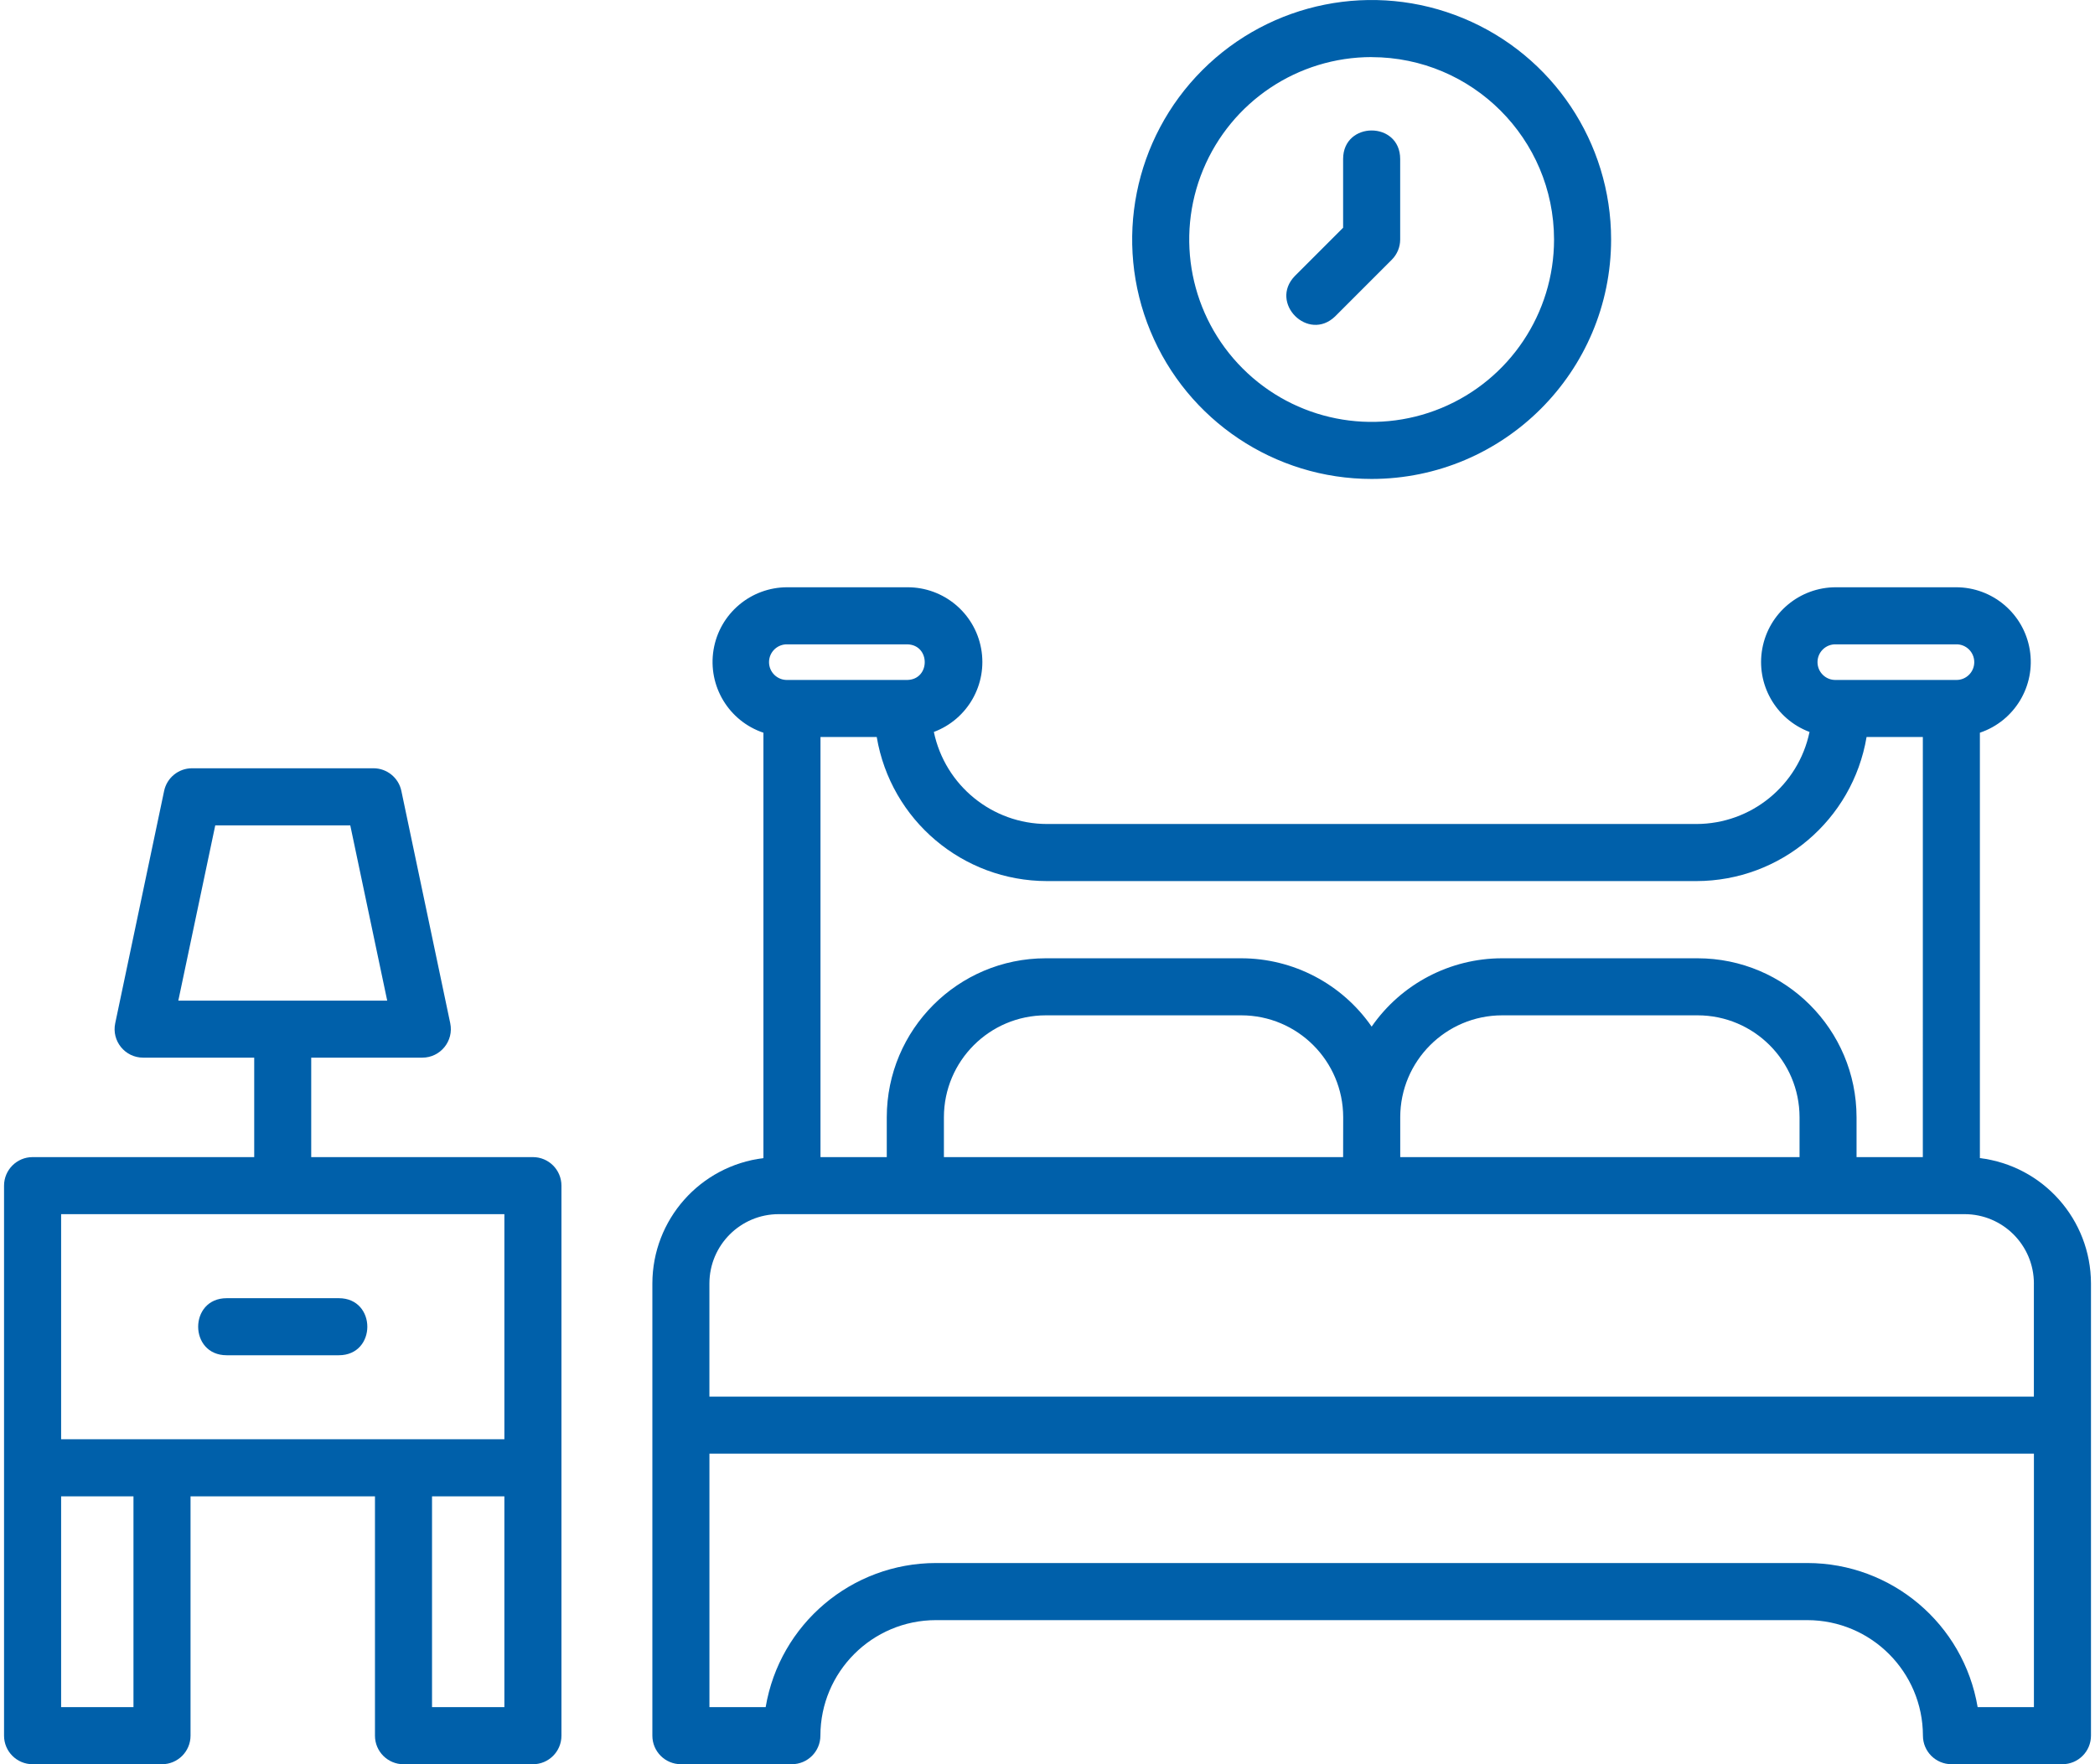
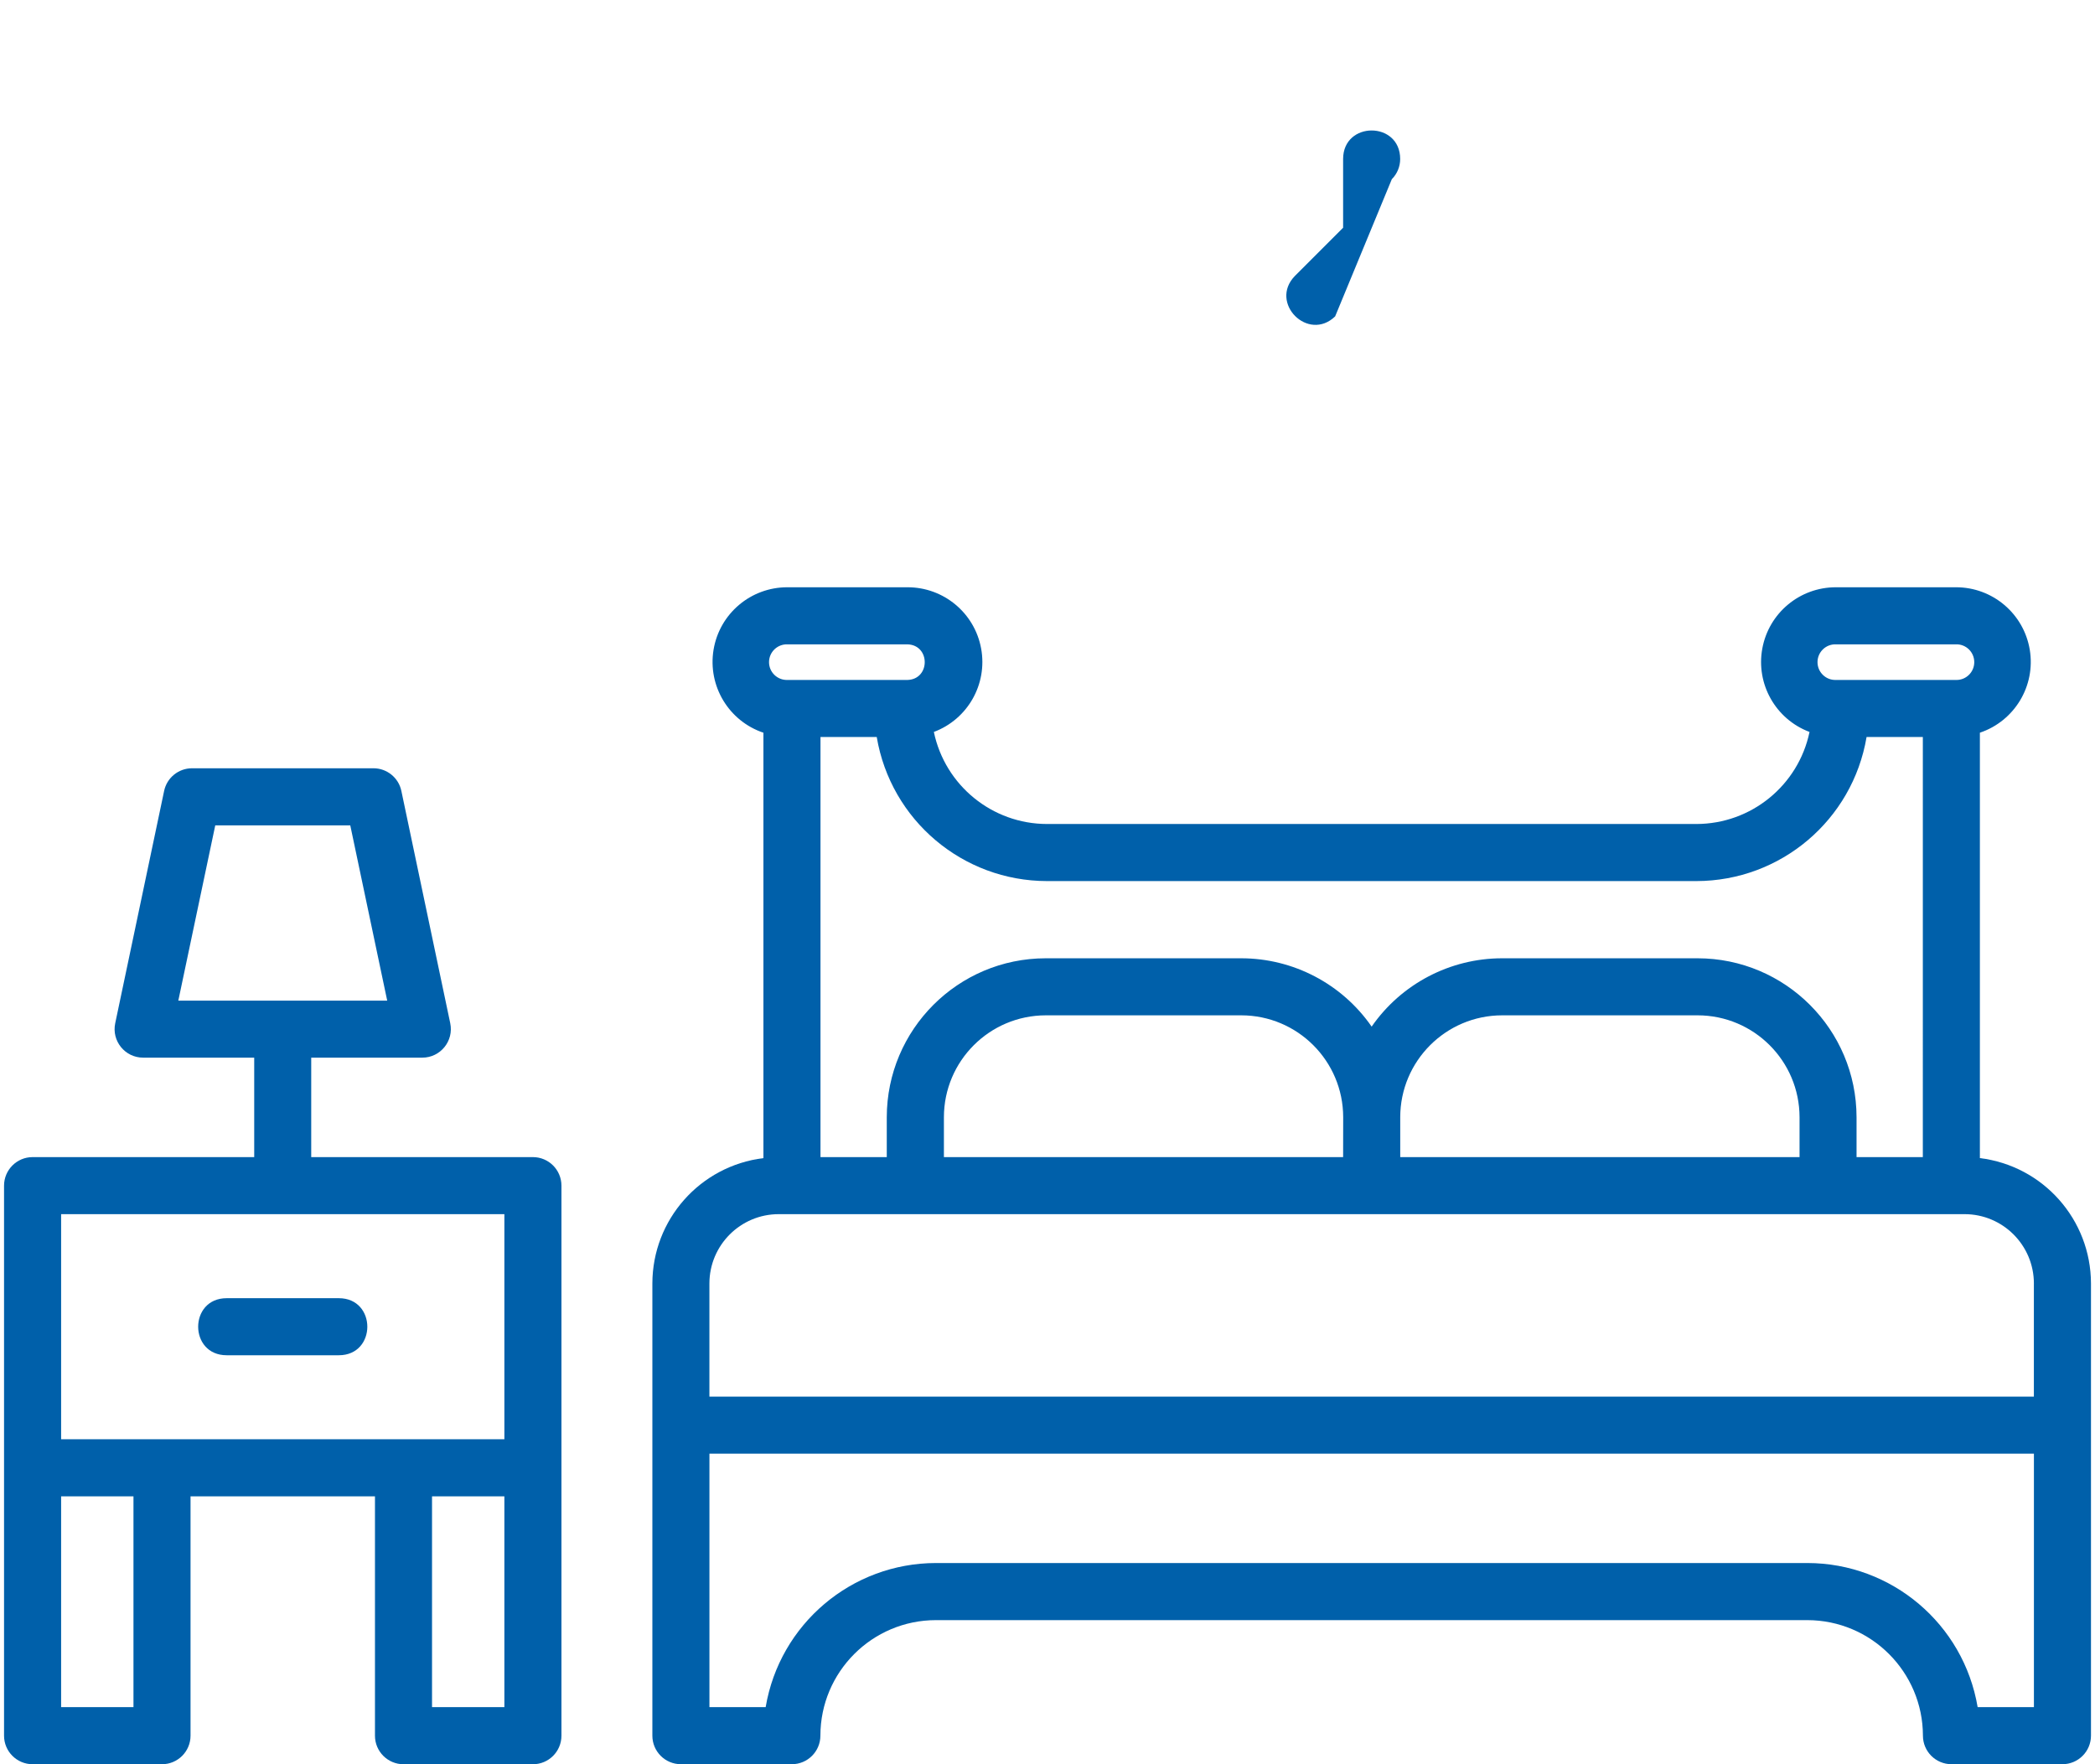
<svg xmlns="http://www.w3.org/2000/svg" version="1.1" id="Layer_1" x="0px" y="0px" width="114px" height="96px" viewBox="0 0 114 96" enable-background="new 0 0 114 96" xml:space="preserve">
  <g>
    <path fill-rule="evenodd" clip-rule="evenodd" fill="#0060AA" d="M41.542,63.019V39.871c-1.889-0.636-3.038-2.546-2.714-4.514   c0.325-1.966,2.027-3.406,4.02-3.401h6.532c1.968-0.004,3.657,1.401,4.009,3.336c0.354,1.936-0.73,3.847-2.573,4.537   c0.611,2.916,3.179,5.004,6.156,5.009H92.31c2.979-0.005,5.546-2.094,6.156-5.009c-1.842-0.692-2.924-2.602-2.57-4.537   s2.04-3.339,4.007-3.336h6.529c1.992-0.004,3.694,1.436,4.019,3.402c0.324,1.966-0.826,3.876-2.715,4.512v23.148   c3.447,0.423,6.038,3.348,6.045,6.82v24.608c0,0.857-0.696,1.552-1.553,1.553h-6.038c-0.857-0.001-1.553-0.695-1.553-1.553   c-0.007-3.47-2.817-6.28-6.288-6.287h-47.42c-3.471,0.003-6.283,2.816-6.287,6.287c-0.001,0.857-0.695,1.552-1.552,1.553h-6.038   c-0.858,0-1.553-0.695-1.553-1.553V69.839C35.504,66.366,38.095,63.443,41.542,63.019L41.542,63.019z M49.379,35.062h-6.532   c-0.546-0.017-1,0.421-1,0.969c0,0.547,0.453,0.985,1,0.969h6.532C50.633,36.962,50.633,35.1,49.379,35.062L49.379,35.062z    M92.31,47.944H56.971c-4.586-0.005-8.5-3.316-9.263-7.839h-3.061v22.859h3.607v-2.17c0.006-4.775,3.875-8.646,8.65-8.649h10.637   c2.833,0.001,5.485,1.391,7.098,3.718c1.614-2.327,4.267-3.717,7.098-3.718h10.638c4.774,0.004,8.645,3.874,8.65,8.649v2.17h3.607   V40.105h-3.062C100.807,44.626,96.896,47.938,92.31,47.944L92.31,47.944z M97.923,62.964v-2.17   c-0.004-3.062-2.484-5.541-5.545-5.545H81.739c-3.06,0.004-5.541,2.483-5.545,5.545v2.17H97.923L97.923,62.964z M73.09,60.794   c-0.004-3.062-2.483-5.541-5.545-5.545H56.908c-3.062,0.004-5.542,2.483-5.545,5.545v2.17h21.723L73.09,60.794L73.09,60.794z    M106.432,35.062h-6.533c-0.546-0.017-0.999,0.421-0.999,0.969c0,0.547,0.453,0.985,0.999,0.969h6.533   c0.547,0.016,0.998-0.422,0.998-0.969C107.43,35.483,106.979,35.044,106.432,35.062L106.432,35.062z M110.675,69.839   c-0.003-2.081-1.688-3.769-3.771-3.771h-64.53c-2.082,0.002-3.768,1.689-3.771,3.771v6.157h72.071V69.839L110.675,69.839z    M38.604,92.892h3.06c0.764-4.522,4.677-7.835,9.265-7.84h47.42c4.588,0.005,8.501,3.317,9.265,7.84h3.062v-13.79H38.604V92.892z" />
    <path fill-rule="evenodd" clip-rule="evenodd" fill="#0060AA" d="M1.773,62.964h12.06v-5.412H7.789   c-0.987,0-1.723-0.908-1.519-1.873l2.661-12.642c0.151-0.719,0.786-1.232,1.521-1.232h9.869c0.733,0,1.368,0.514,1.519,1.232   L24.5,55.679c0.202,0.966-0.534,1.873-1.521,1.873h-6.044v5.412h12.063c0.857,0,1.553,0.695,1.553,1.553v29.931   c0,0.857-0.695,1.553-1.553,1.553h-7.042c-0.857-0.001-1.552-0.695-1.552-1.553V81.422H10.368v13.025   c0,0.857-0.695,1.552-1.552,1.553H1.773c-0.857-0.001-1.553-0.695-1.553-1.553V64.517C0.221,63.659,0.917,62.964,1.773,62.964   L1.773,62.964z M19.06,44.912h-7.347l-2.01,9.537H21.07L19.06,44.912L19.06,44.912z M27.446,66.068H3.326v12.249h24.12V66.068   L27.446,66.068z M23.509,92.892h3.937v-11.47h-3.937V92.892L23.509,92.892z M3.326,92.892h3.937v-11.47H3.326V92.892z" />
    <path fill-rule="evenodd" clip-rule="evenodd" fill="#0060AA" d="M18.436,73.746h-6.1c-2.07,0-2.07-3.105,0-3.105h6.1   C20.506,70.641,20.506,73.746,18.436,73.746z" />
-     <path fill-rule="evenodd" clip-rule="evenodd" fill="#0060AA" d="M74.639,26.062c-5.27,0-10.022-3.174-12.039-8.044   c-2.018-4.869-0.902-10.474,2.824-14.2c3.727-3.728,9.331-4.842,14.201-2.825c4.87,2.017,8.044,6.768,8.044,12.039   C87.664,20.224,81.833,26.056,74.639,26.062L74.639,26.062z M74.639,3.106c-4.015,0-7.633,2.417-9.171,6.127   c-1.536,3.709-0.688,7.979,2.152,10.817c2.838,2.84,7.107,3.688,10.816,2.152c3.71-1.537,6.128-5.157,6.128-9.171   c-0.009-5.478-4.447-9.915-9.926-9.922V3.106z" />
-     <path fill-rule="evenodd" clip-rule="evenodd" fill="#0060AA" d="M72.653,17.215c-1.464,1.415-3.609-0.731-2.196-2.194l2.629-2.629   v-3.74c0-2.07,3.105-2.07,3.105,0v4.38c0,0.411-0.163,0.806-0.455,1.099L72.653,17.215z" />
+     <path fill-rule="evenodd" clip-rule="evenodd" fill="#0060AA" d="M72.653,17.215c-1.464,1.415-3.609-0.731-2.196-2.194l2.629-2.629   v-3.74c0-2.07,3.105-2.07,3.105,0c0,0.411-0.163,0.806-0.455,1.099L72.653,17.215z" />
  </g>
</svg>